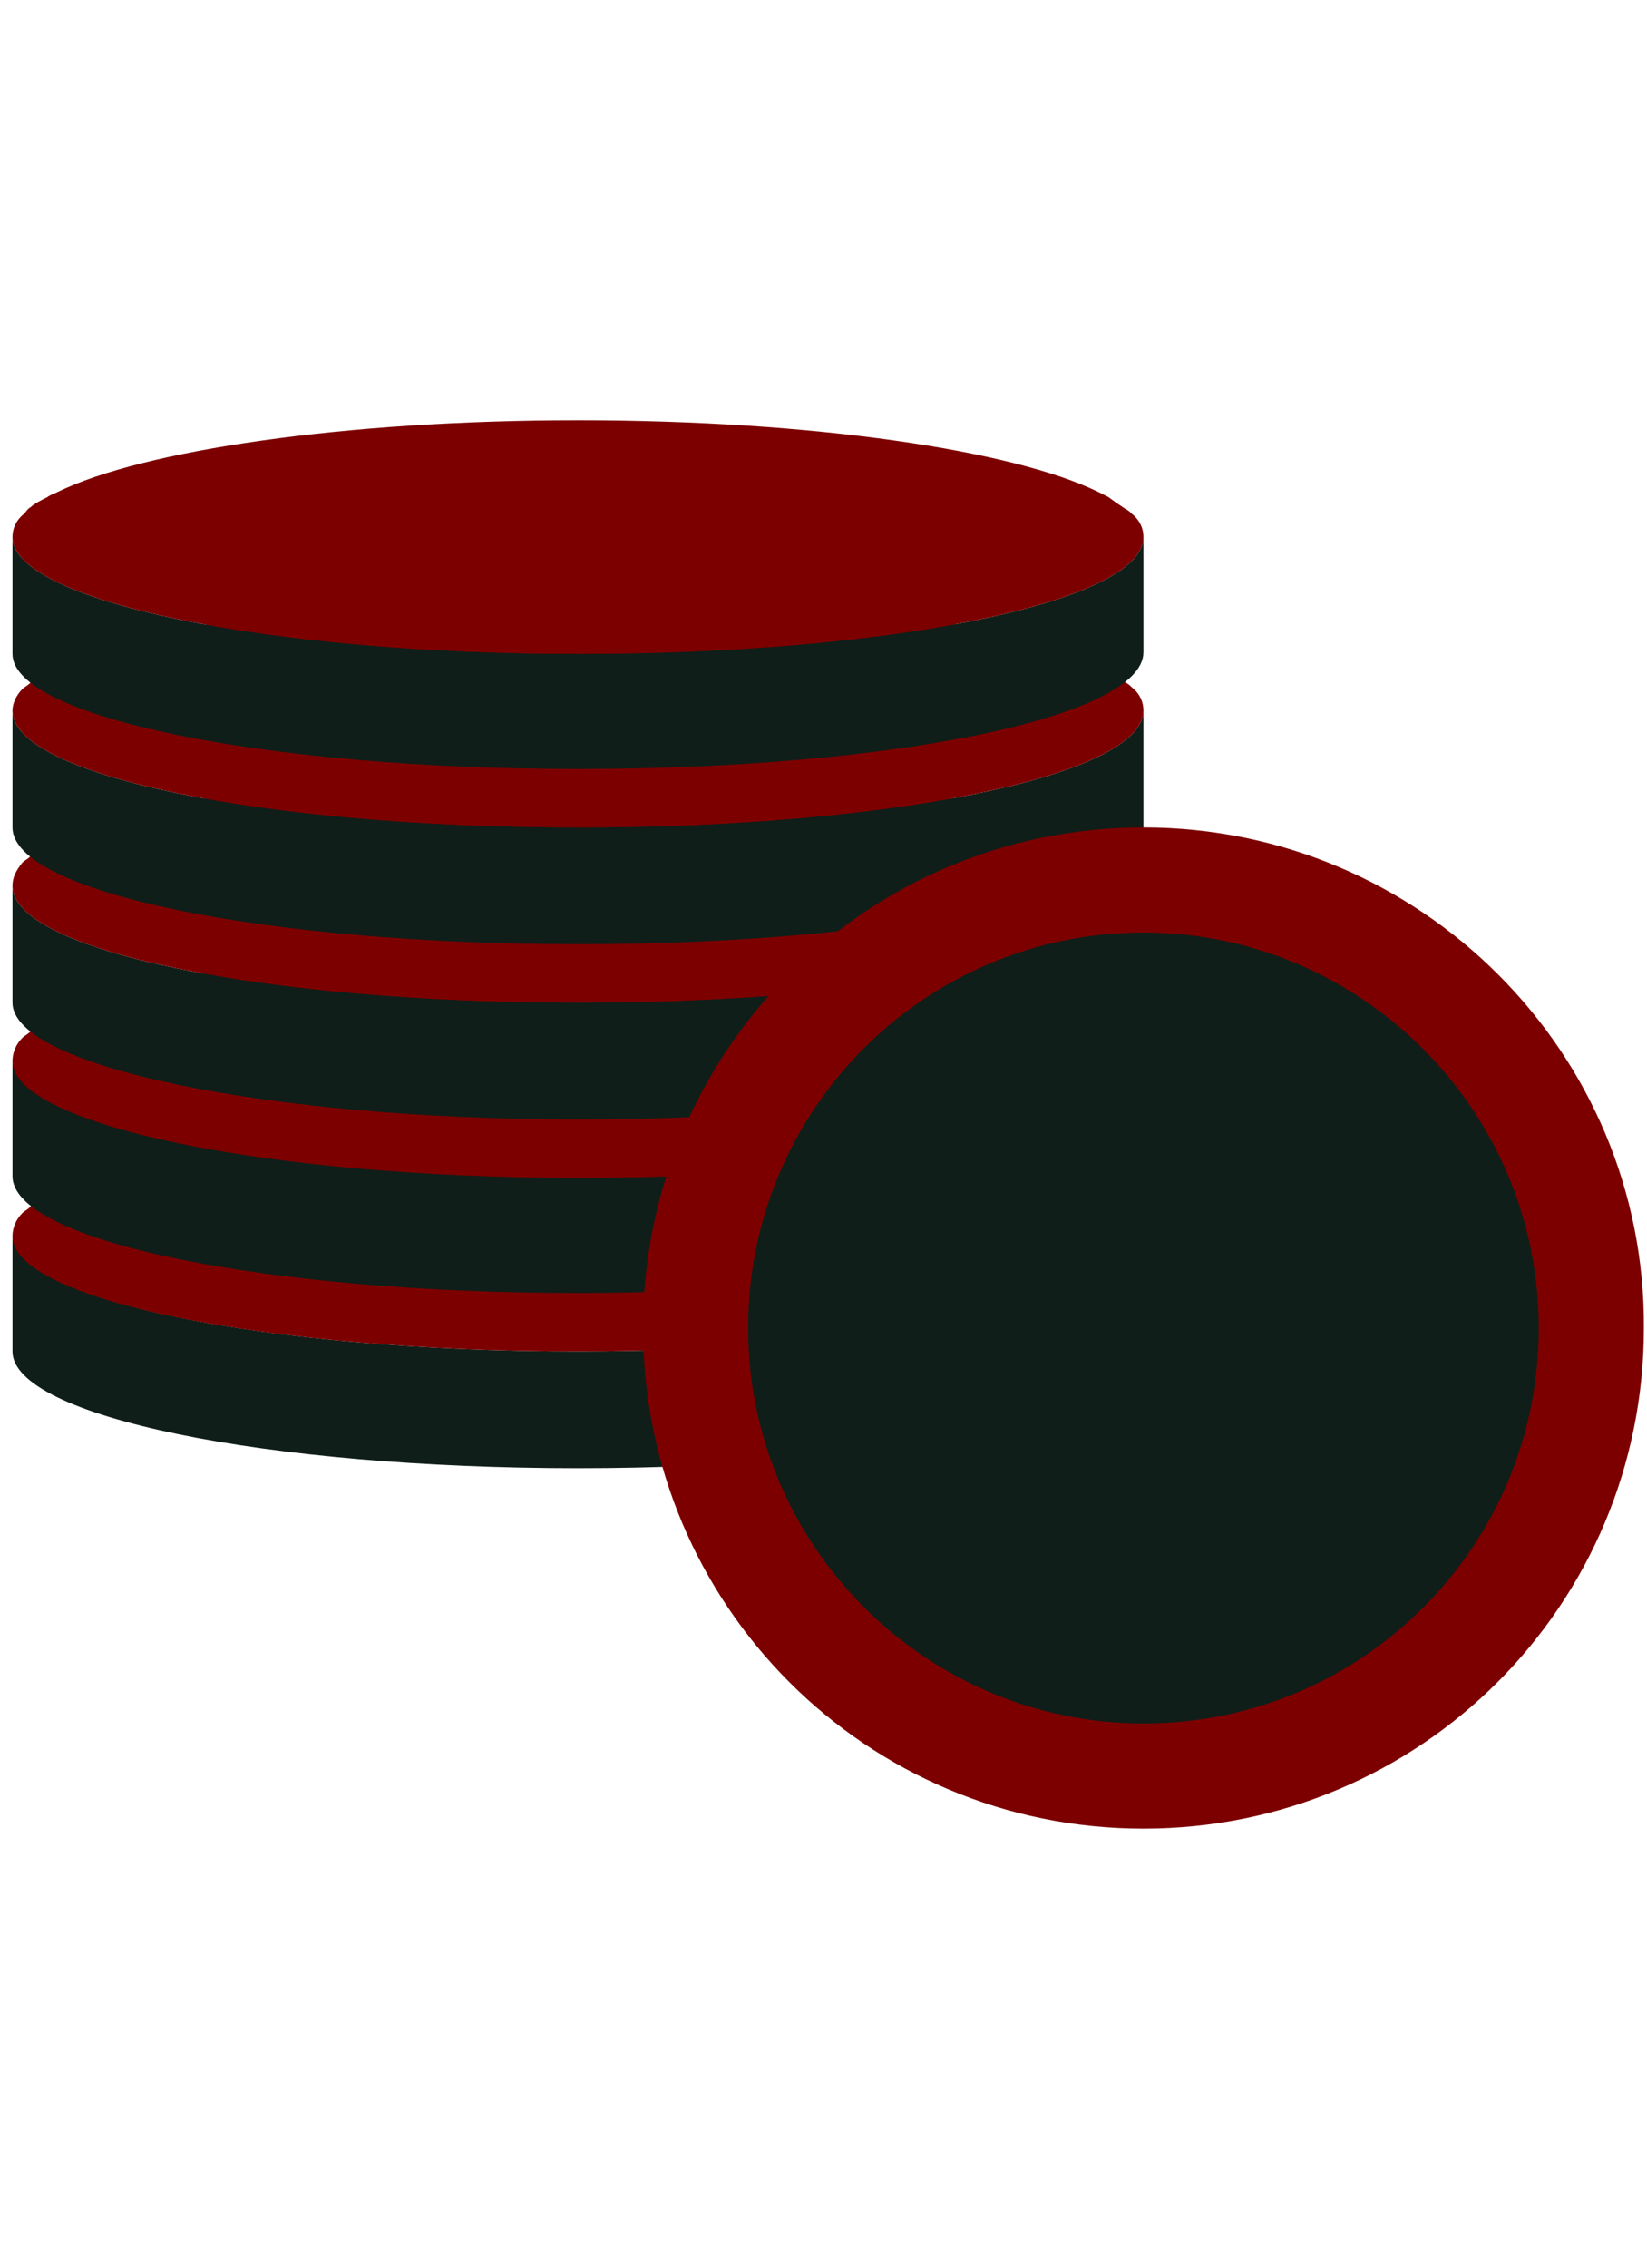
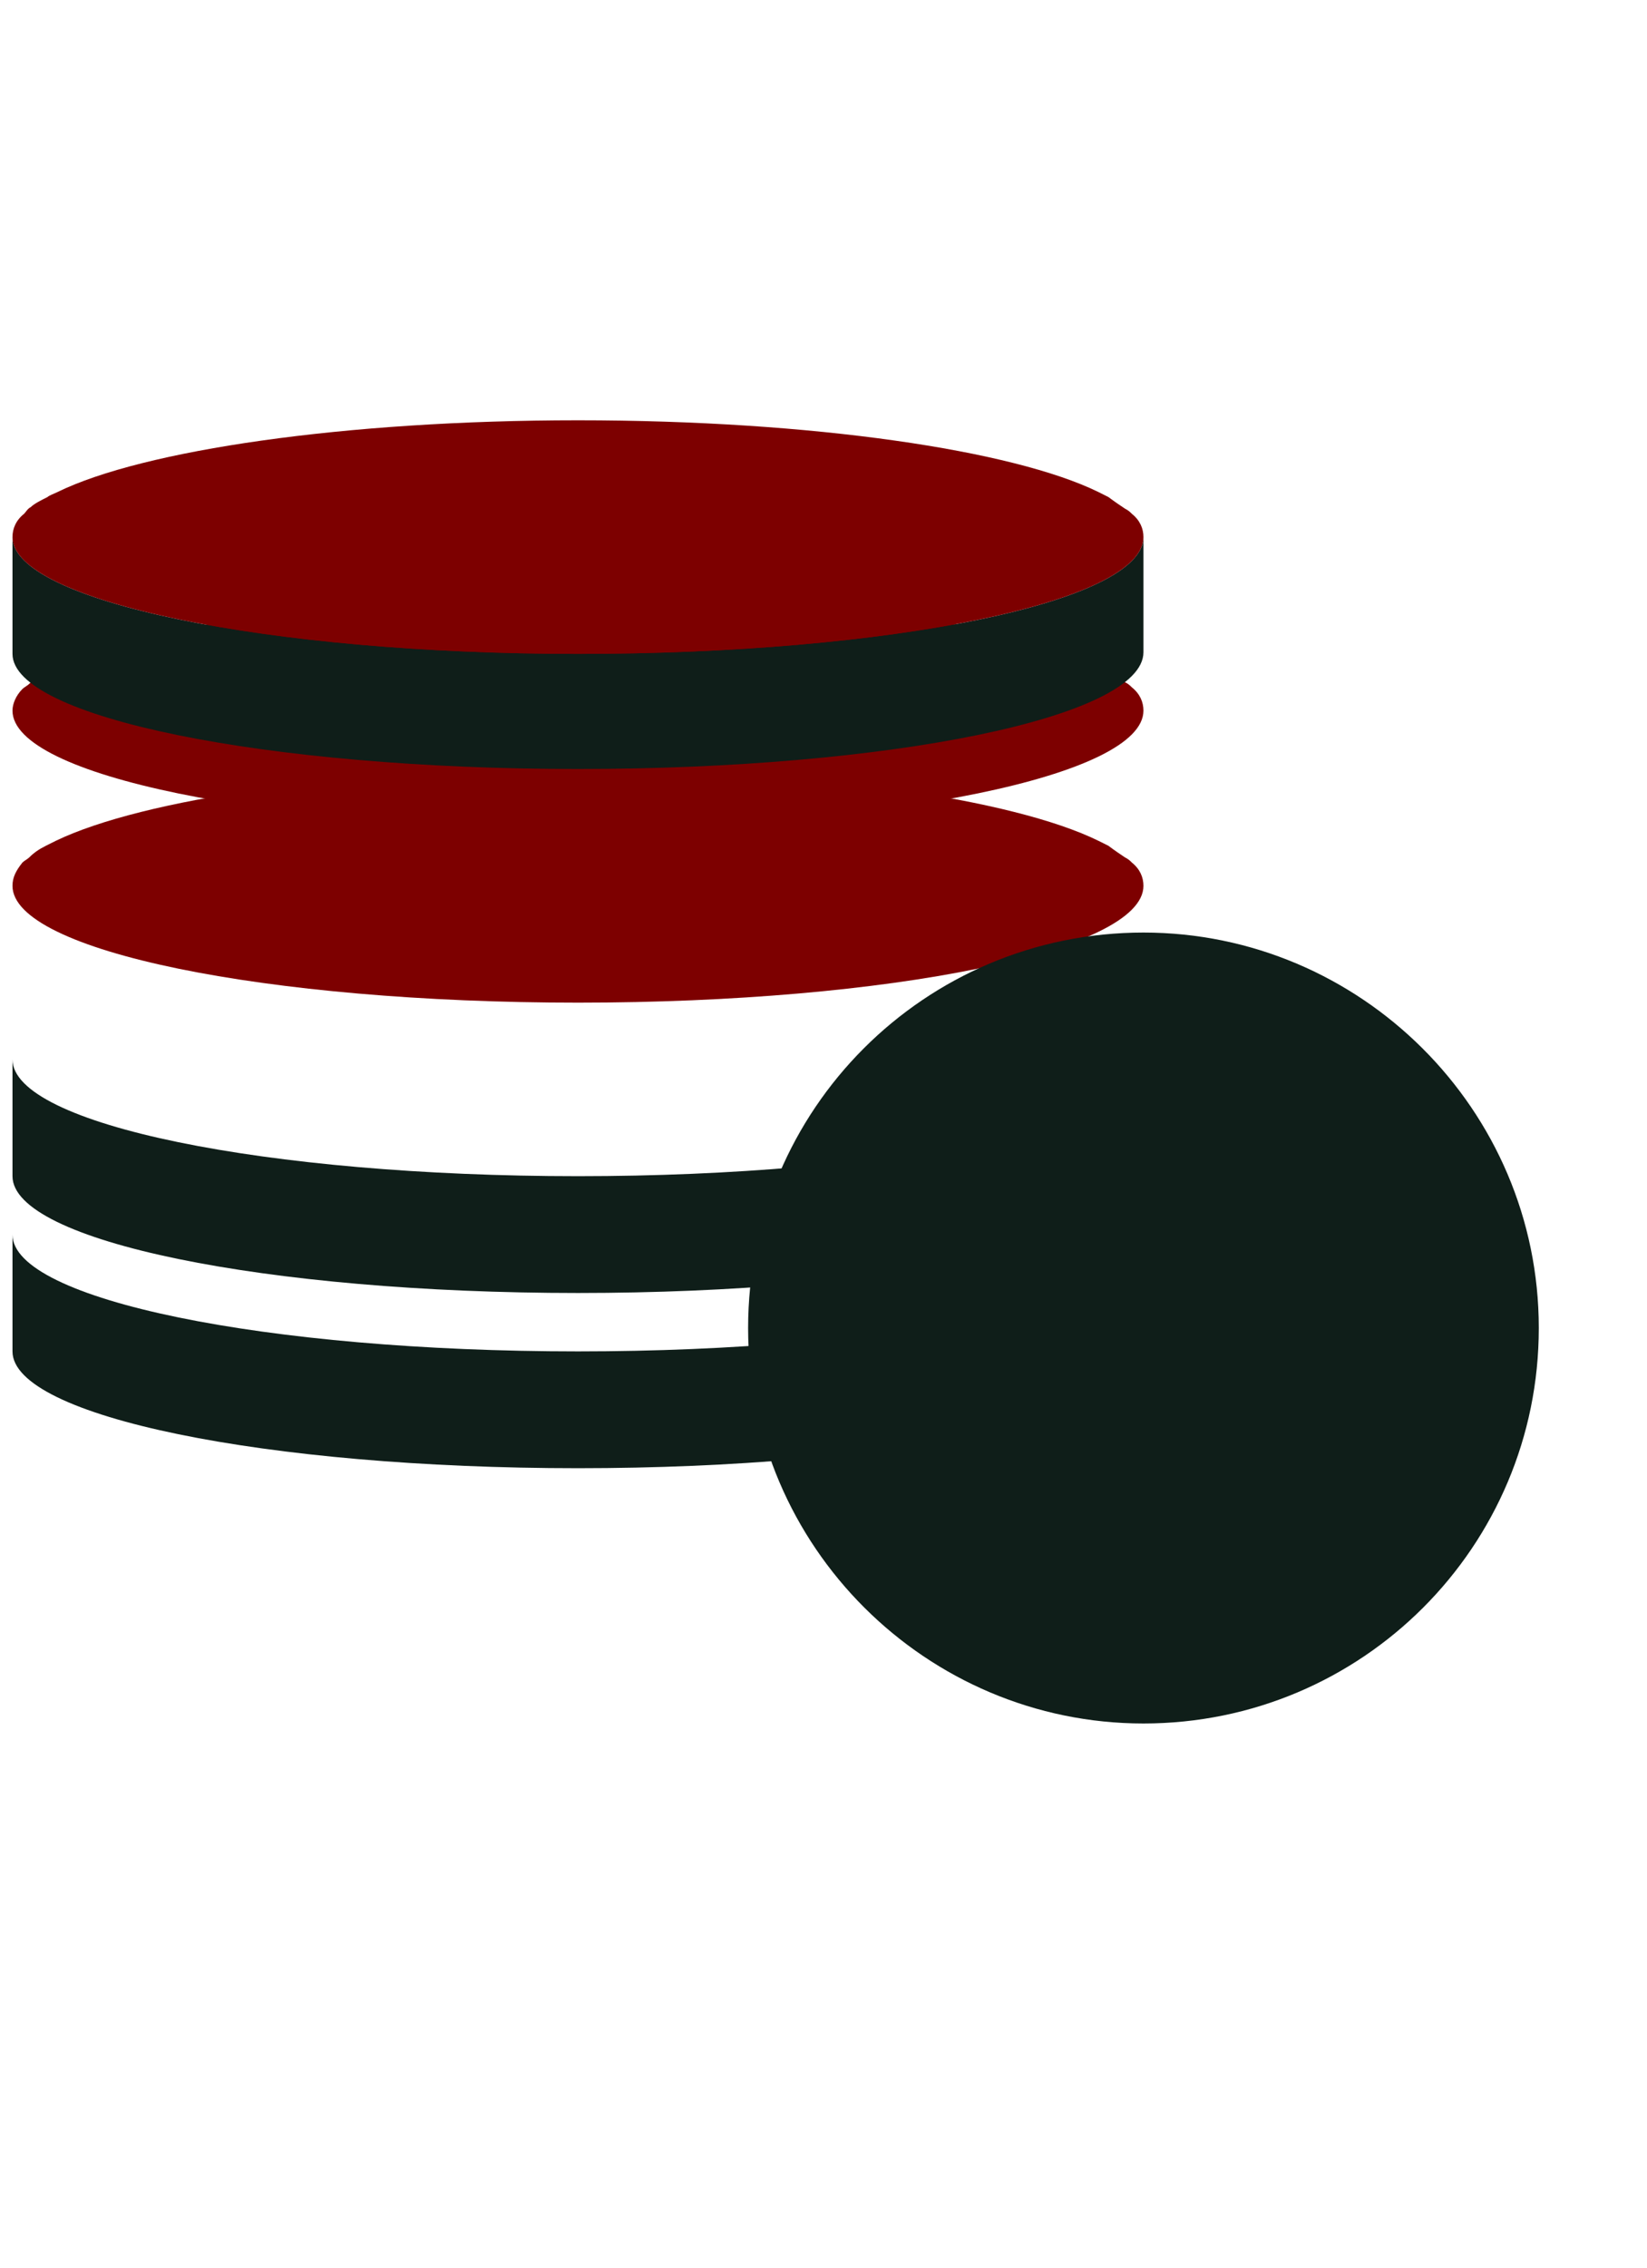
<svg xmlns="http://www.w3.org/2000/svg" width="93" height="128" viewBox="0 0 93 128" fill="none">
  <path d="M32.636 82.865C50.249 82.865 64.566 79.945 64.566 76.272V69.68C64.566 73.353 50.249 76.272 32.636 76.272C15.022 76.272 0.705 73.353 0.705 69.68V76.272C0.705 79.945 15.022 82.865 32.636 82.865Z" fill="#0F1E19" />
-   <path d="M32.636 76.272C50.249 76.272 64.566 73.353 64.566 69.68C64.566 69.209 64.378 68.738 63.907 68.362C63.813 68.267 63.719 68.173 63.53 68.079C63.248 67.891 62.965 67.702 62.588 67.42C62.4 67.326 62.212 67.231 62.023 67.137C57.22 64.783 45.917 63.182 32.636 63.182C19.355 63.182 8.052 64.877 3.154 67.231C2.966 67.326 2.777 67.42 2.589 67.514C2.212 67.702 1.93 67.891 1.647 68.173C1.553 68.267 1.364 68.362 1.27 68.456C0.893 68.832 0.705 69.303 0.705 69.774C0.705 73.353 15.022 76.272 32.636 76.272Z" fill="#7D0000" />
  <path d="M32.636 72.976C50.249 72.976 64.566 70.056 64.566 66.383V59.791C64.566 63.464 50.249 66.383 32.636 66.383C15.022 66.383 0.705 63.464 0.705 59.791V66.383C0.705 70.056 15.022 72.976 32.636 72.976Z" fill="#0F1E19" />
-   <path d="M32.636 66.478C50.249 66.478 64.566 63.558 64.566 59.886C64.566 59.415 64.378 58.944 63.907 58.567C63.813 58.473 63.719 58.379 63.53 58.284C63.248 58.096 62.965 57.908 62.588 57.625C62.4 57.531 62.212 57.437 62.023 57.343C57.22 54.988 45.917 53.293 32.636 53.293C19.355 53.293 8.052 54.988 3.154 57.343C2.966 57.437 2.777 57.531 2.589 57.625C2.212 57.813 1.93 58.002 1.647 58.284C1.553 58.379 1.364 58.473 1.27 58.567C0.893 58.944 0.705 59.415 0.705 59.886C0.705 63.464 15.022 66.478 32.636 66.478Z" fill="#7D0000" />
-   <path d="M32.636 63.181C50.249 63.181 64.566 60.262 64.566 56.589V49.996C64.566 53.669 50.249 56.589 32.636 56.589C15.022 56.589 0.705 53.669 0.705 49.996V56.589C0.705 60.167 15.022 63.181 32.636 63.181Z" fill="#0F1E19" />
  <path d="M32.636 56.589C50.249 56.589 64.566 53.67 64.566 49.997C64.566 49.526 64.378 49.055 63.907 48.678C63.813 48.584 63.719 48.49 63.53 48.396C63.248 48.207 62.965 48.019 62.588 47.736C62.4 47.642 62.212 47.548 62.023 47.454C57.22 45.099 45.917 43.404 32.636 43.404C19.355 43.404 8.052 45.099 3.154 47.454C2.966 47.548 2.777 47.642 2.589 47.736C2.212 47.925 1.93 48.113 1.647 48.396C1.553 48.49 1.364 48.584 1.27 48.678C0.893 49.149 0.705 49.526 0.705 49.997C0.705 53.67 15.022 56.589 32.636 56.589Z" fill="#7D0000" />
-   <path d="M32.636 53.292C50.249 53.292 64.566 50.373 64.566 46.7V40.107C64.566 43.78 50.249 46.7 32.636 46.7C15.022 46.7 0.705 43.78 0.705 40.107V46.7C0.705 50.373 15.022 53.292 32.636 53.292Z" fill="#0F1E19" />
  <path d="M32.636 46.7C50.249 46.7 64.566 43.781 64.566 40.108C64.566 39.637 64.378 39.166 63.907 38.789C63.813 38.695 63.719 38.601 63.53 38.507C63.248 38.318 62.965 38.13 62.588 37.847C62.4 37.753 62.212 37.659 62.023 37.565C57.22 35.21 45.917 33.609 32.636 33.609C19.355 33.609 8.052 35.305 3.154 37.659C2.966 37.753 2.777 37.847 2.589 37.942C2.212 38.13 1.93 38.318 1.647 38.601C1.553 38.695 1.364 38.789 1.27 38.883C0.893 39.26 0.705 39.731 0.705 40.108C0.705 43.781 15.022 46.7 32.636 46.7Z" fill="#7D0000" />
  <path d="M32.636 43.403C50.249 43.403 64.566 40.484 64.566 36.811V30.312C64.566 33.986 50.249 36.905 32.636 36.905C15.022 36.905 0.705 33.891 0.705 30.312V36.905C0.705 40.484 15.022 43.403 32.636 43.403Z" fill="#0F1E19" />
  <path d="M32.636 36.906C50.249 36.906 64.566 33.986 64.566 30.313C64.566 29.842 64.378 29.371 63.907 28.995C63.813 28.901 63.719 28.806 63.53 28.712C63.248 28.524 62.965 28.335 62.588 28.053C62.4 27.959 62.212 27.865 62.023 27.77C57.22 25.416 45.917 23.721 32.636 23.721C19.449 23.721 8.052 25.416 3.248 27.77C3.06 27.865 2.777 27.959 2.683 28.053C2.306 28.241 1.93 28.43 1.741 28.618C1.553 28.712 1.459 28.901 1.364 28.995C0.893 29.371 0.705 29.842 0.705 30.313C0.705 33.892 15.022 36.906 32.636 36.906Z" fill="#7D0000" />
-   <path d="M64.567 46.701C48.931 46.701 36.31 59.321 36.31 74.955C36.31 90.588 48.931 103.208 64.567 103.208C80.203 103.208 92.824 90.588 92.824 74.955C92.918 59.415 80.203 46.701 64.567 46.701Z" fill="#7D0000" />
  <path d="M64.566 97.273C52.322 97.273 42.243 87.291 42.243 74.953C42.243 62.616 52.227 52.633 64.566 52.633C76.811 52.633 86.89 62.616 86.89 74.953C86.89 87.291 76.905 97.273 64.566 97.273Z" fill="#0F1E19" />
</svg>